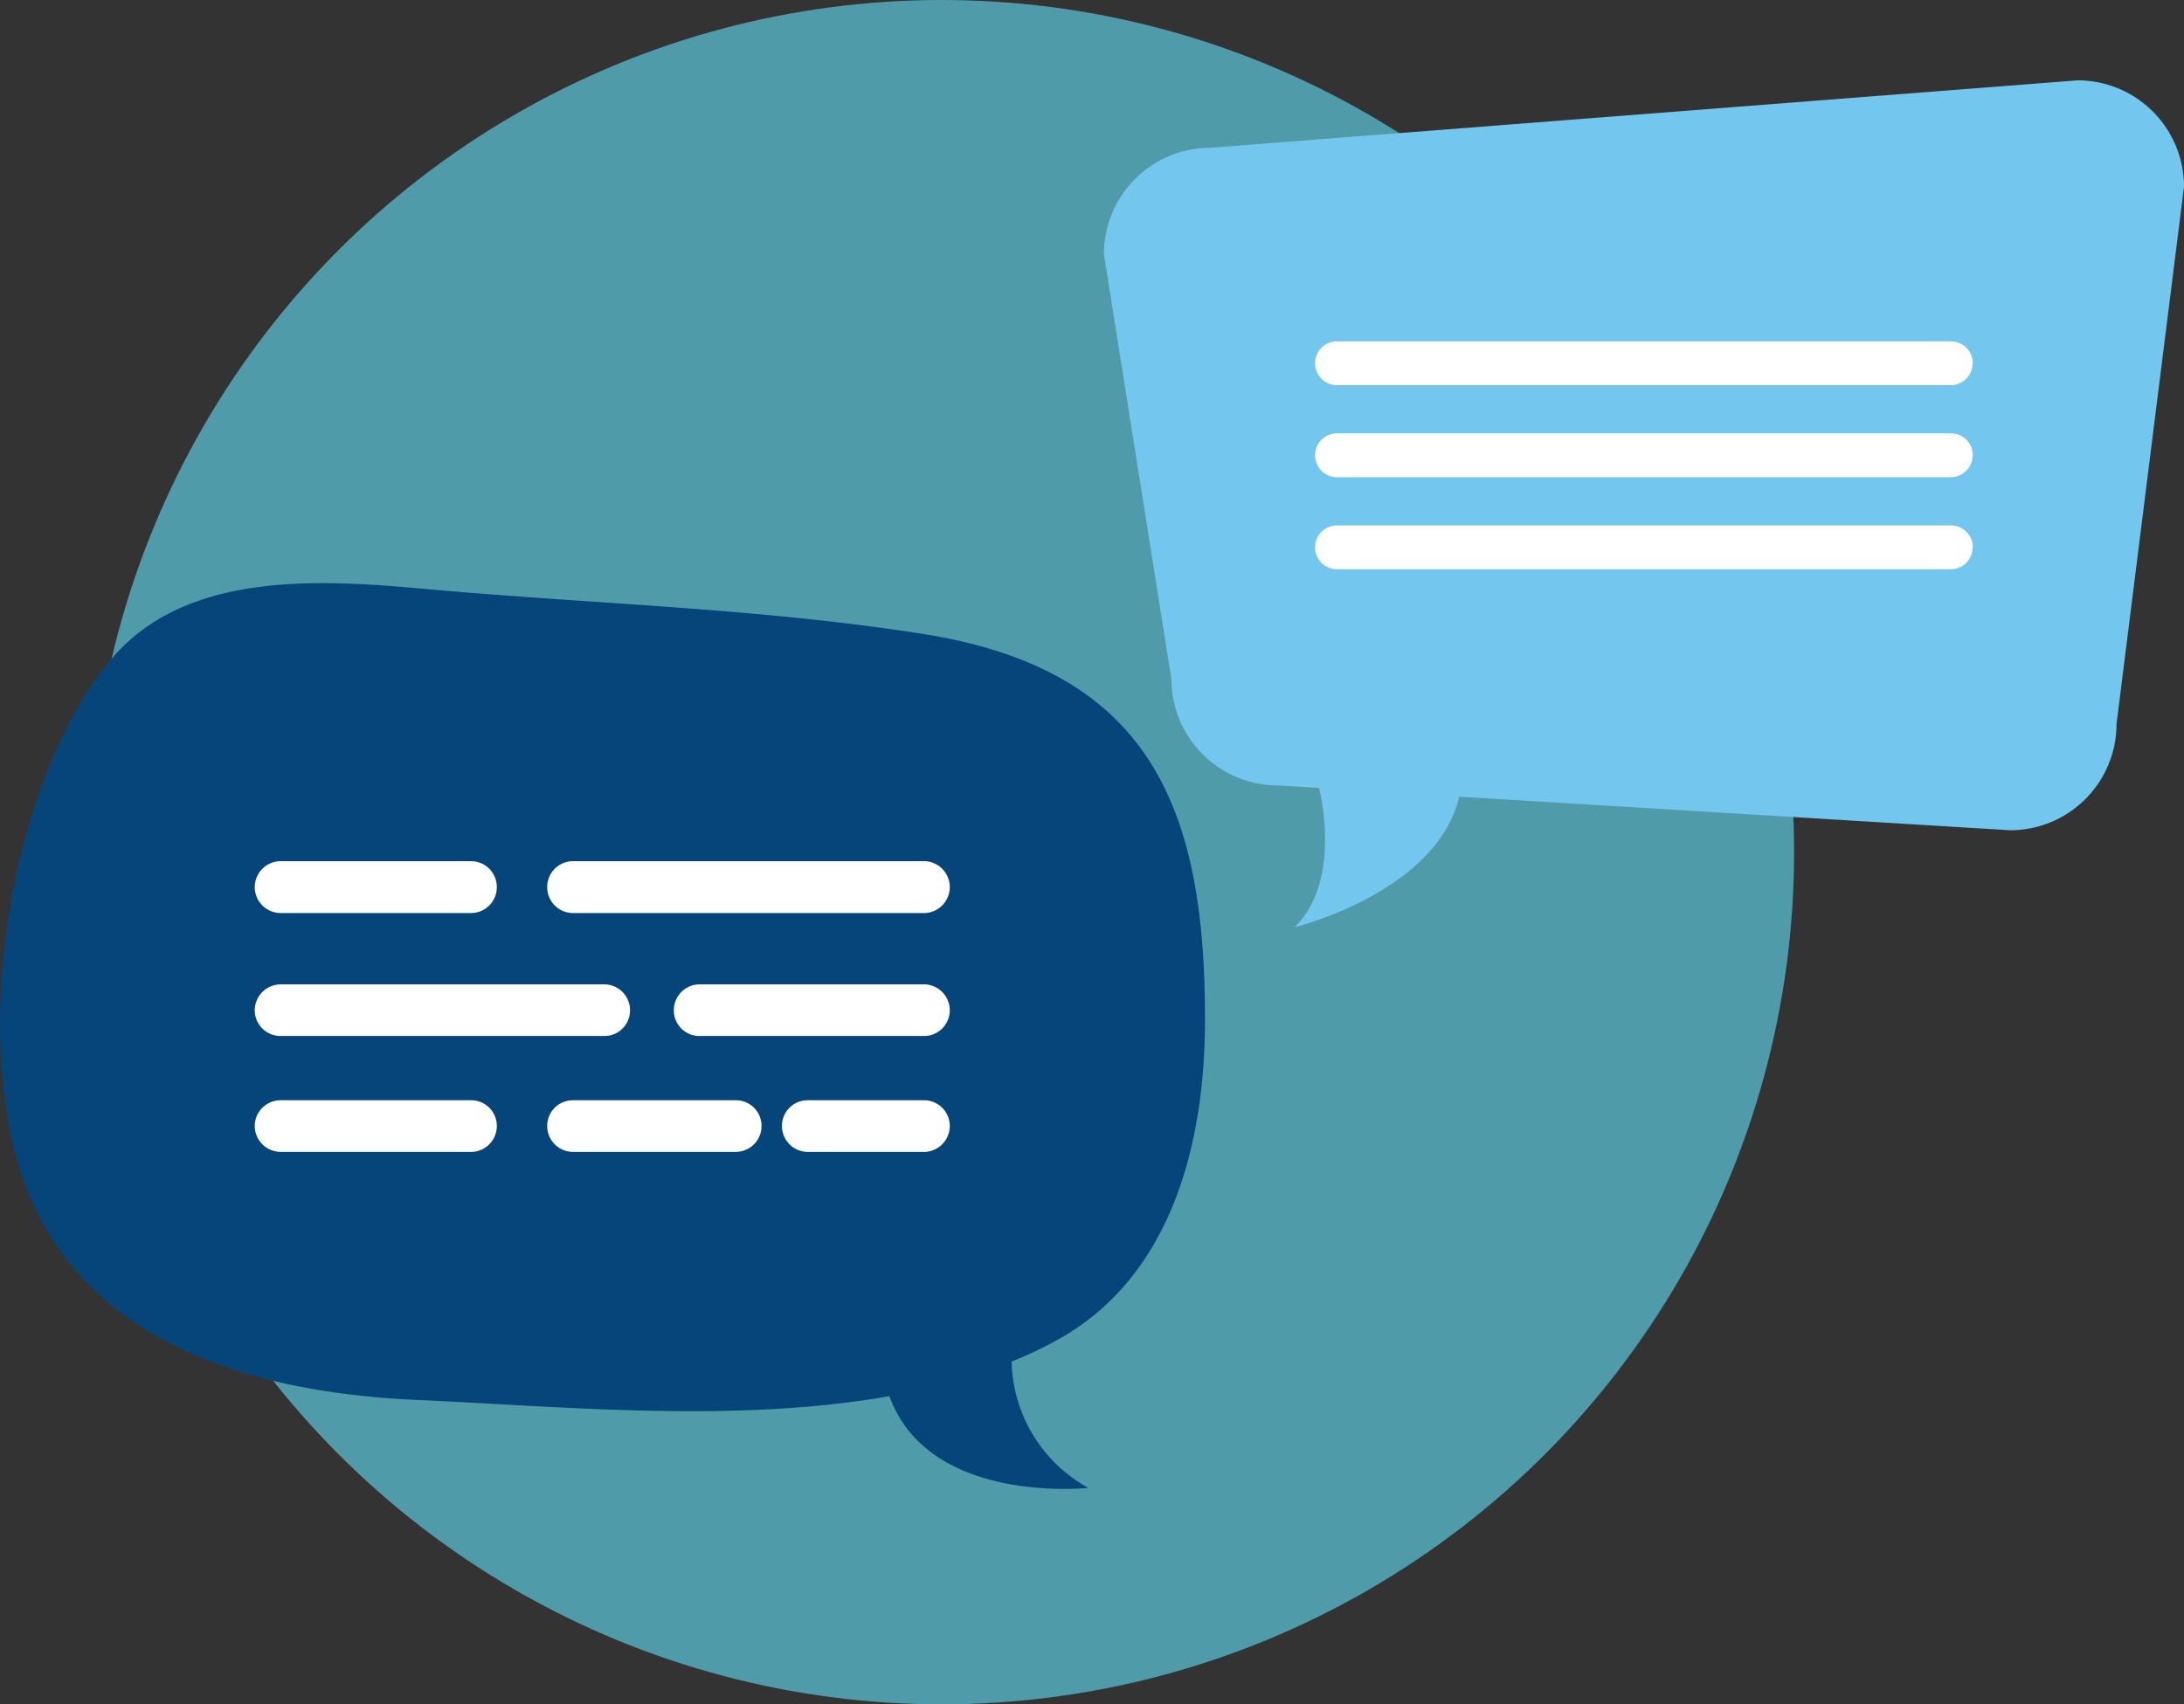
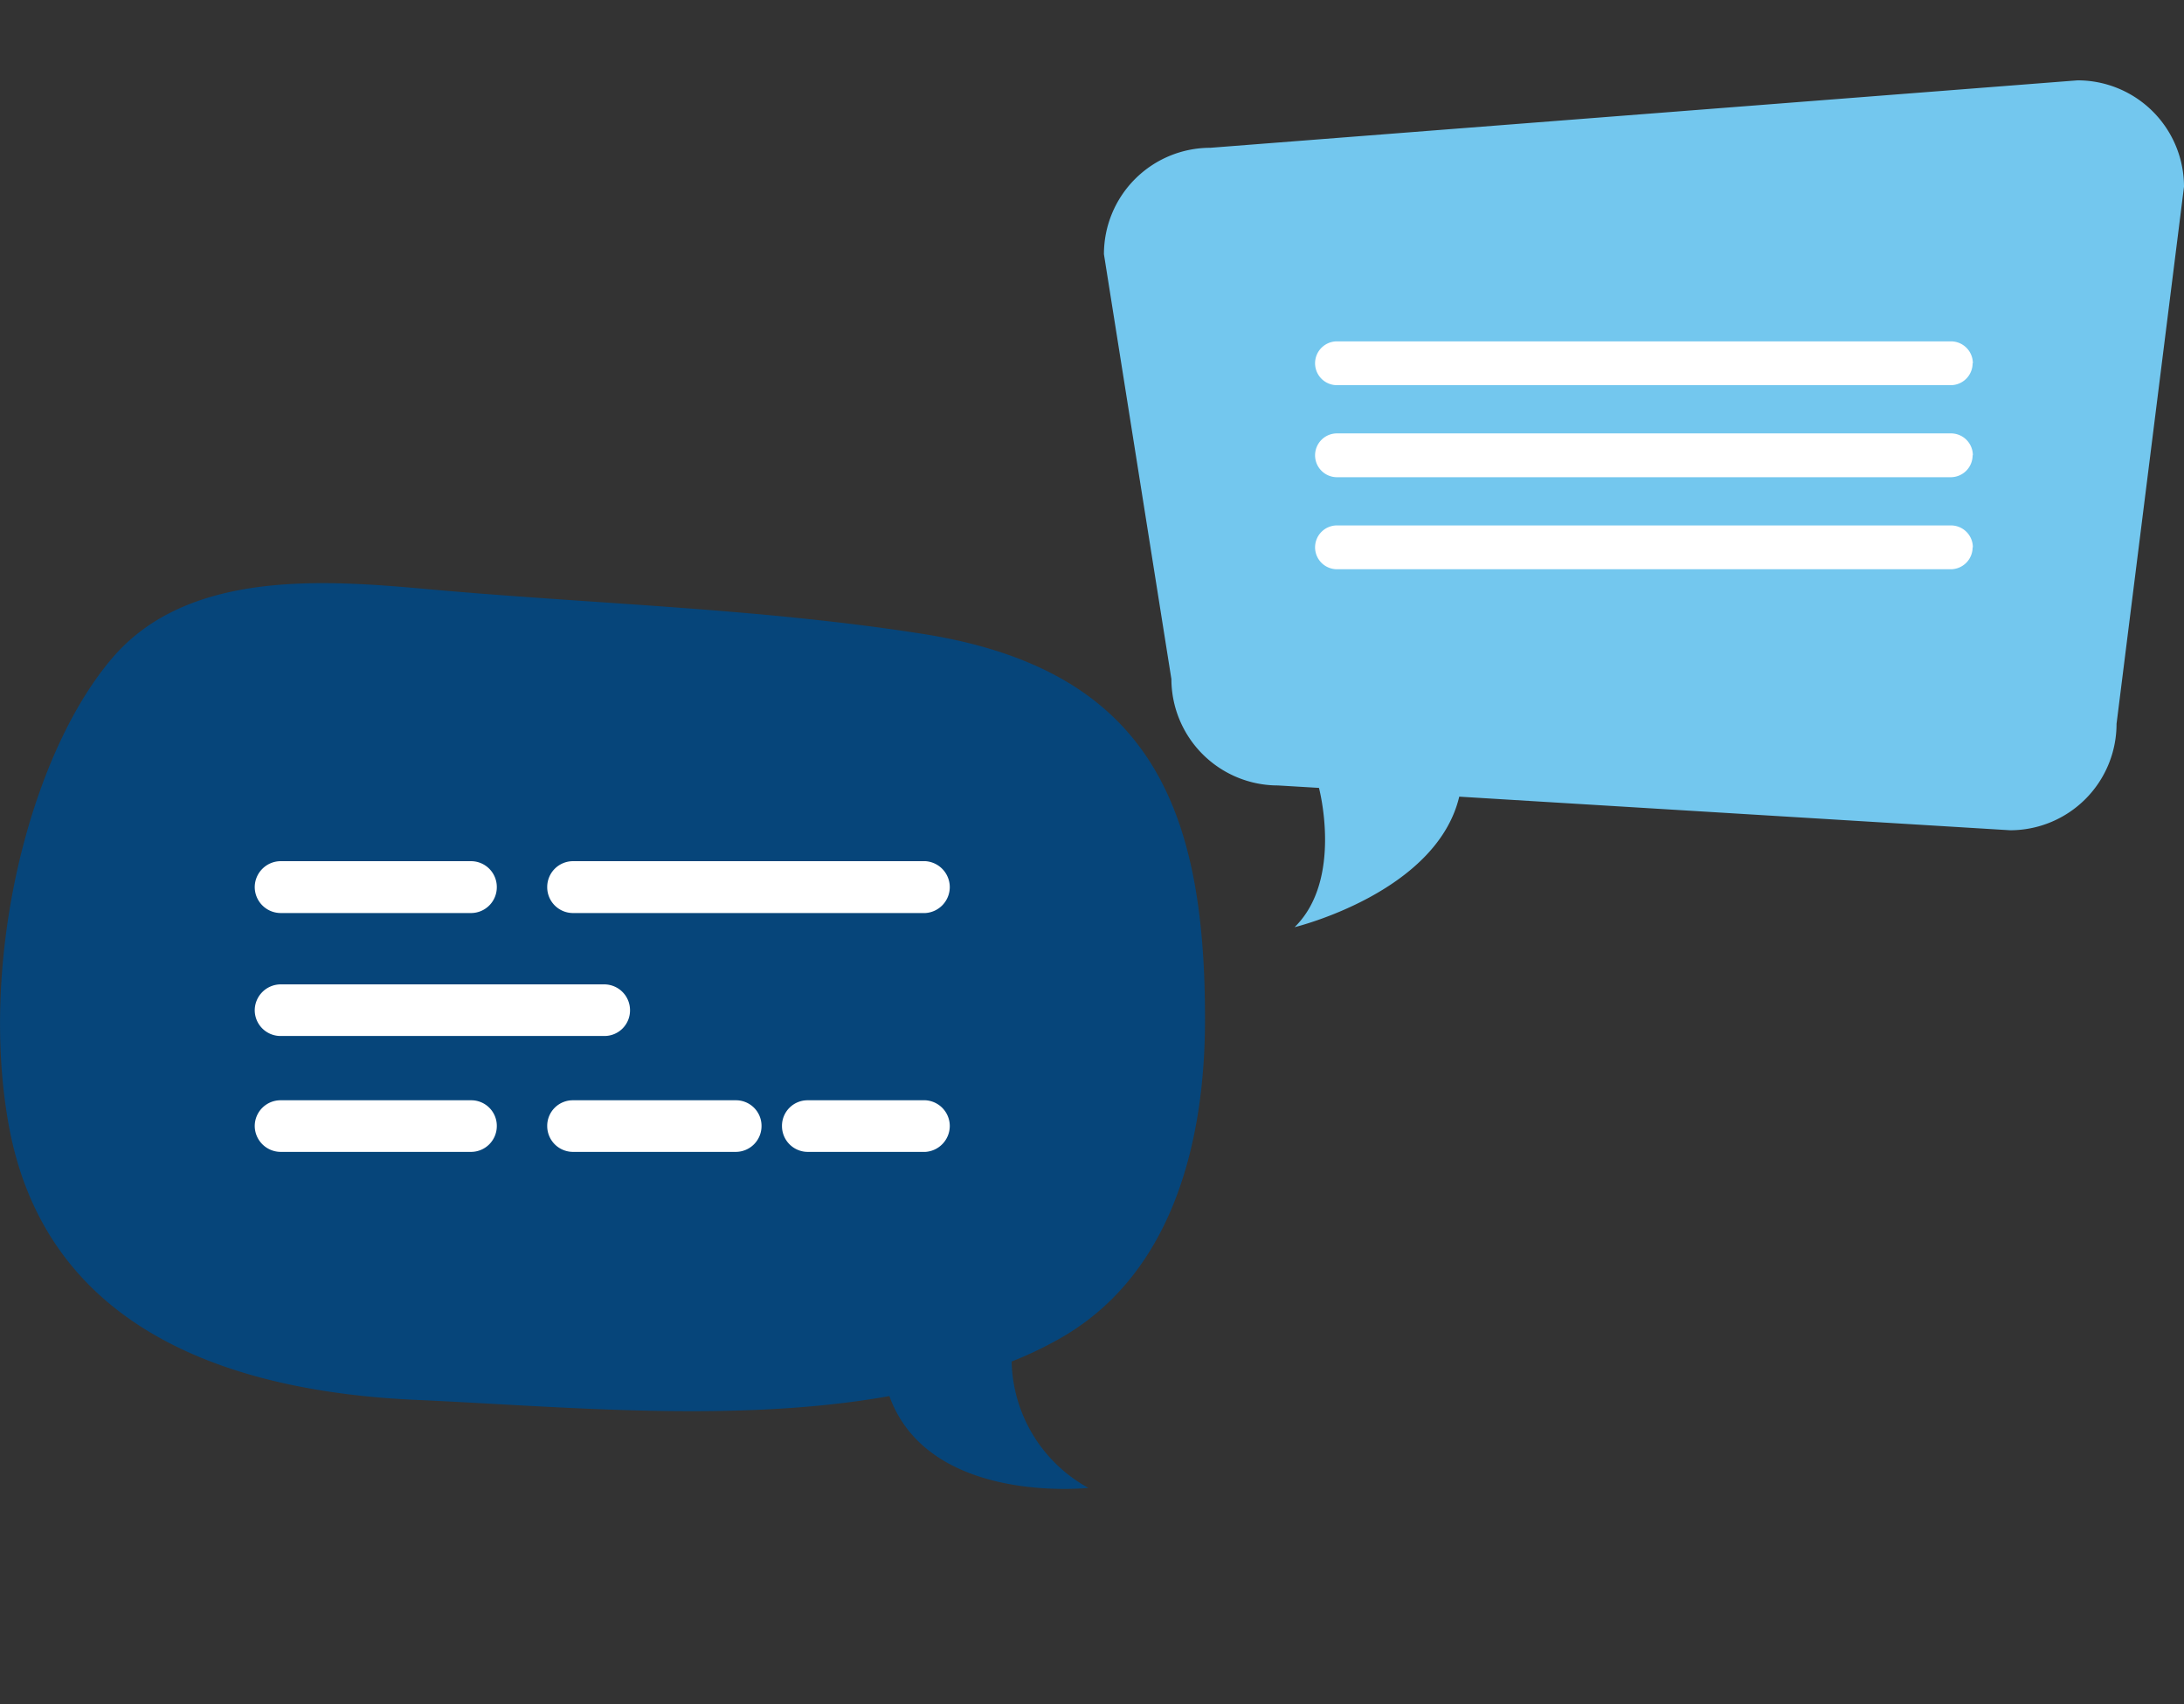
<svg xmlns="http://www.w3.org/2000/svg" class="infobulles" viewBox="0 0 89.68 70">
  <rect x="0" y="0" width="89.68" height="70" fill="#333333" stroke="none" />
  <g class="infobulle-rond">
    <g class="groupe-infobulle">
-       <circle class="rond-1" cx="38.67" cy="35" r="35" style="fill:#4f9baa" />
      <g class="infobulle-2">
        <path class="contour-infobulle-2" d="M85.31,3.3,49.7,6.07a4.37,4.37,0,0,0-4.37,4.37h0L48.1,27.89a4.38,4.38,0,0,0,4.38,4.37l1.68.1h0s1,3.76-1,5.72c0,0,5.82-1.41,6.76-5.36L82.54,34.1a4.37,4.37,0,0,0,4.37-4.37h0L89.68,7.67A4.37,4.37,0,0,0,85.31,3.3Z" transform="translate(0 0)" style="fill:#73c7ee" />
        <g class="lignes-infobulle-2">
          <path class="ligne-infobulle-2-3" d="M81,14.92a.9.9,0,0,1-.91.9H54.9a.9.9,0,0,1-.9-.9h0a.9.9,0,0,1,.9-.9H80.11a.9.9,0,0,1,.9.9Z" transform="translate(0 0)" style="fill:#fff" />
          <path class="ligne-infobulle-2-2" d="M81,18.7a.9.9,0,0,1-.91.9H54.9a.9.9,0,0,1-.9-.9h0a.9.9,0,0,1,.9-.9H80.11a.9.9,0,0,1,.9.9Z" transform="translate(0 0)" style="fill:#fff" />
          <path class="ligne-infobulle-2-1" d="M81,22.48a.9.9,0,0,1-.91.9H54.9a.9.9,0,0,1-.9-.9h0a.9.9,0,0,1,.9-.9H80.11a.9.9,0,0,1,.9.9Z" transform="translate(0 0)" style="fill:#fff" />
        </g>
      </g>
      <g class="infobulle-1">
        <path class="contour-infobulle-1" d="M4.59,27.05c3.1-3.66,8.7-3.24,13-2.85,6.78.61,13.6.78,20.33,1.84,9.32,1.48,11.57,7.15,11.56,15.84,0,5.09-1.37,10.62-6.15,13.2a15.32,15.32,0,0,1-1.79.84,6.07,6.07,0,0,0,3.15,5.19s-6.55.72-8.17-3.77c-6.33,1.13-13.5.42-19.35.16C9.49,57.17,1.86,54.64.35,46.16-.85,39.46,1.17,31.08,4.59,27.05Z" transform="translate(0 0)" style="fill:#06457a" />
        <g class="lignes-infobulle-1">
          <path class="ligne-infobulle-1-7" d="M22.47,36.43a1.06,1.06,0,0,0,1.06,1.07H38A1.07,1.07,0,0,0,39,36.44h0A1.07,1.07,0,0,0,38,35.37H23.53a1.06,1.06,0,0,0-1.06,1.06Z" transform="translate(0 0)" style="fill:#fff" />
          <path class="ligne-infobulle-1-6" d="M10.46,36.43a1.07,1.07,0,0,0,1.06,1.07h7.82a1.06,1.06,0,0,0,1.06-1.07h0a1.06,1.06,0,0,0-1.06-1.06H11.52a1.07,1.07,0,0,0-1.06,1.06Z" transform="translate(0 0)" style="fill:#fff" />
-           <path class="ligne-infobulle-1-5" d="M27.67,41.49a1.05,1.05,0,0,0,1.06,1.06H38A1.06,1.06,0,0,0,39,41.49h0A1.07,1.07,0,0,0,38,40.43H28.73a1.06,1.06,0,0,0-1.06,1.06Z" transform="translate(0 0)" style="fill:#fff" />
          <path class="ligne-infobulle-1-4" d="M10.46,41.49a1.06,1.06,0,0,0,1.06,1.06H24.81a1.05,1.05,0,0,0,1.06-1.06h0a1.06,1.06,0,0,0-1.06-1.06H11.52a1.07,1.07,0,0,0-1.06,1.06Z" transform="translate(0 0)" style="fill:#fff" />
          <path class="ligne-infobulle-1-3" d="M22.47,46.25a1.06,1.06,0,0,0,1.06,1.06h6.68a1.06,1.06,0,0,0,1.06-1.06h0a1.05,1.05,0,0,0-1.06-1.06H23.53a1.05,1.05,0,0,0-1.06,1.06Z" transform="translate(0 0)" style="fill:#fff" />
          <path class="ligne-infobulle-1-2" d="M32.11,46.25a1.06,1.06,0,0,0,1.06,1.06H38A1.07,1.07,0,0,0,39,46.25h0A1.06,1.06,0,0,0,38,45.19H33.17a1.05,1.05,0,0,0-1.06,1.06Z" transform="translate(0 0)" style="fill:#fff" />
          <path class="ligne-infobulle-1-1" d="M10.46,46.25a1.07,1.07,0,0,0,1.06,1.06h7.82a1.06,1.06,0,0,0,1.06-1.06h0a1.05,1.05,0,0,0-1.06-1.06H11.52a1.06,1.06,0,0,0-1.06,1.06Z" transform="translate(0 0)" style="fill:#fff" />
        </g>
      </g>
    </g>
  </g>
</svg>